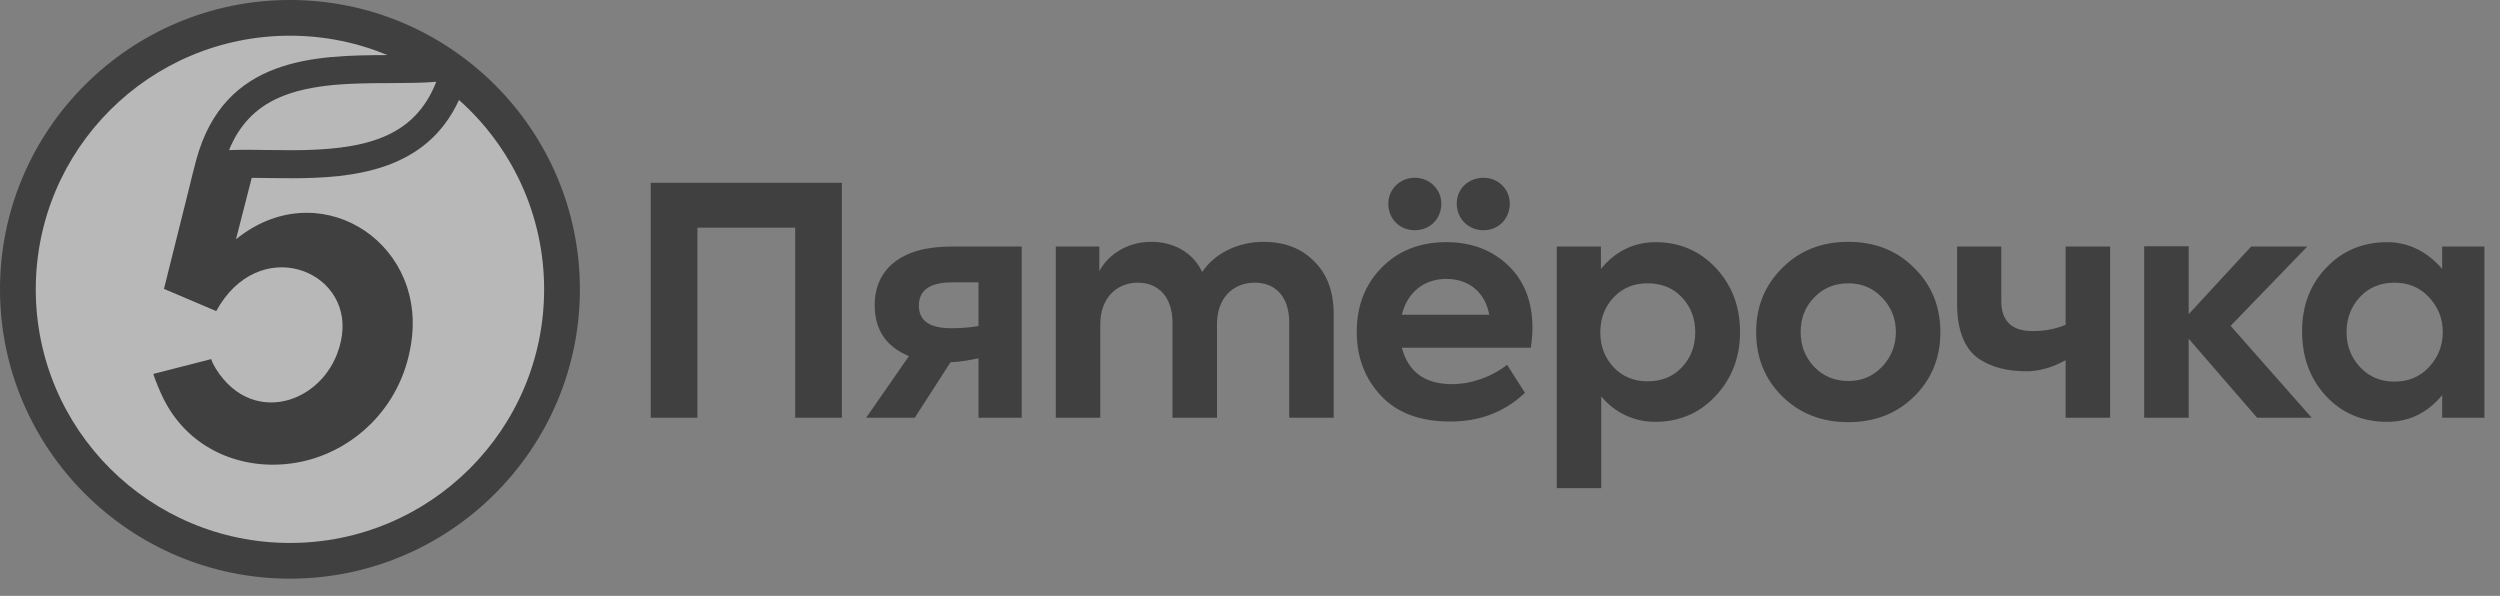
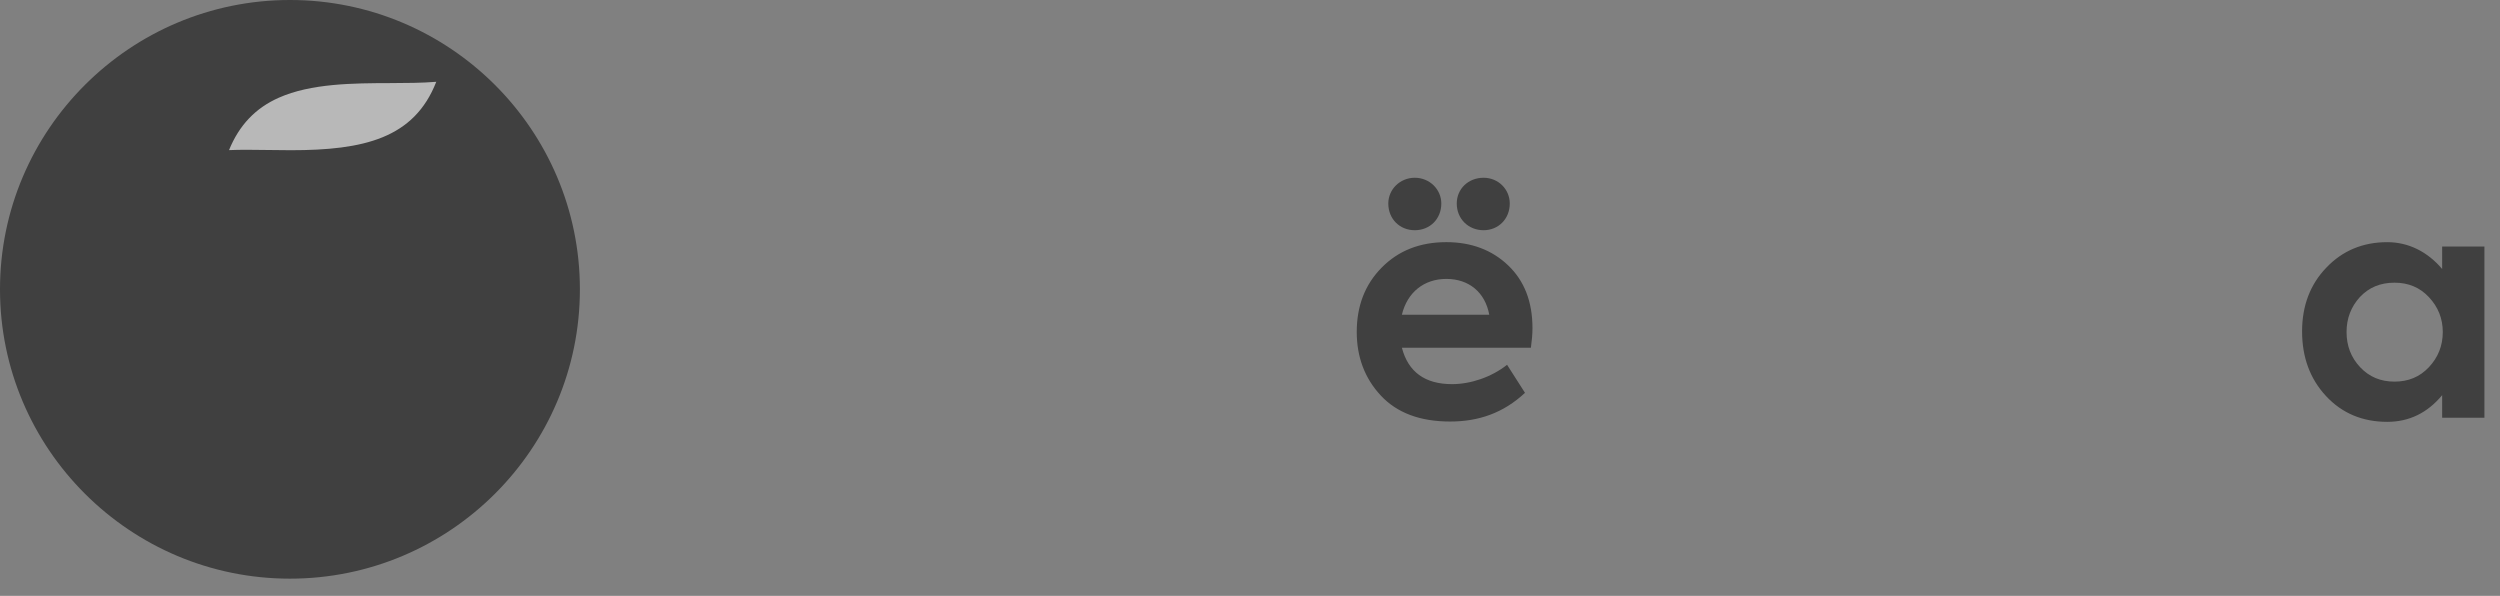
<svg xmlns="http://www.w3.org/2000/svg" width="193" height="46" viewBox="0 0 193 46" fill="none">
  <rect x="0" y="0" width="193" height="46" fill="#808080" stroke="none" />
  <g opacity="0.5">
-     <path fill-rule="evenodd" clip-rule="evenodd" d="M50.236 32.251V14.111H64.994V32.251H61.389V17.578H53.84V32.251H50.236ZM75.54 21.798H73.494C71.789 21.798 70.936 22.405 70.936 23.593C70.936 24.757 71.765 25.338 73.421 25.338C74.153 25.338 74.858 25.291 75.54 25.169V21.798ZM78.876 19.034V32.25H75.54V27.665C74.893 27.782 74.209 27.937 73.382 27.96L70.62 32.25H66.869L70.168 27.494C68.438 26.766 67.527 25.509 67.527 23.544C67.527 20.852 69.499 19.034 73.397 19.034H78.876ZM101.429 20.149C102.451 21.143 102.962 22.502 102.962 24.272V32.25H99.529V24.902C99.529 22.89 98.458 21.823 96.874 21.823C95.144 21.823 93.952 23.06 93.952 25V32.251H90.518V24.928C90.518 22.963 89.47 21.823 87.839 21.823C86.159 21.823 84.941 23.06 84.941 25.024V32.251H81.507V19.034H84.868V20.925C85.623 19.543 87.181 18.647 88.91 18.67C90.566 18.67 92.101 19.471 92.807 20.998C93.781 19.543 95.583 18.67 97.556 18.67C99.14 18.67 100.43 19.153 101.429 20.149ZM129.851 28.346C130.533 27.618 130.874 26.721 130.874 25.655C130.874 24.587 130.533 23.691 129.851 22.962C129.169 22.235 128.292 21.871 127.197 21.871C126.125 21.871 125.248 22.235 124.567 22.962C123.884 23.691 123.543 24.587 123.543 25.655C123.543 26.721 123.885 27.619 124.567 28.347C125.249 29.074 126.125 29.438 127.197 29.438C128.292 29.438 129.169 29.074 129.851 28.347M132.481 20.707C133.723 22.041 134.332 23.691 134.332 25.631C134.332 27.571 133.699 29.219 132.457 30.554C131.215 31.887 129.657 32.565 127.78 32.565C126.15 32.565 124.644 31.856 123.616 30.6V37.683H120.182V19.034H123.591V20.768C124.682 19.413 126.125 18.695 127.805 18.695C129.681 18.695 131.239 19.373 132.481 20.707ZM142.686 29.414C143.733 29.414 144.586 29.049 145.291 28.322C145.998 27.571 146.363 26.673 146.363 25.631C146.363 24.587 145.998 23.691 145.292 22.963C144.586 22.235 143.733 21.872 142.686 21.872C141.639 21.872 140.762 22.235 140.056 22.963C139.35 23.691 139.009 24.588 139.009 25.631C139.009 26.673 139.35 27.571 140.056 28.322C140.762 29.049 141.639 29.413 142.686 29.413M137.571 20.707C138.912 19.349 140.617 18.67 142.686 18.67C144.756 18.67 146.46 19.349 147.801 20.707C149.14 22.041 149.797 23.691 149.797 25.631C149.797 27.594 149.14 29.244 147.801 30.578C146.46 31.911 144.756 32.591 142.686 32.591C140.617 32.591 138.912 31.911 137.571 30.578C136.232 29.244 135.575 27.595 135.575 25.631C135.575 23.691 136.232 22.041 137.571 20.707ZM159.466 19.034H162.901V32.251H159.466V27.802C158.461 28.374 157.373 28.662 156.519 28.662C154.937 28.662 153.768 28.37 152.72 27.667C151.674 26.916 151.089 25.509 151.089 23.471V19.034H154.499V23.23C154.499 24.782 155.302 25.558 156.91 25.558C157.811 25.558 158.579 25.432 159.467 25.078V19.034H159.466ZM174.25 32.251L168.965 26.148V32.251H165.531V19.014H168.965V24.258L173.787 19.034H178.122L172.204 25.155L178.464 32.251H174.25Z" fill="black" />
    <path fill-rule="evenodd" clip-rule="evenodd" d="M187.512 22.938C186.805 22.186 185.928 21.823 184.856 21.823C183.761 21.823 182.884 22.186 182.177 22.938C181.496 23.691 181.154 24.587 181.154 25.63C181.154 26.697 181.496 27.594 182.202 28.347C182.908 29.098 183.785 29.461 184.856 29.461C185.928 29.461 186.805 29.098 187.512 28.347C188.217 27.594 188.583 26.697 188.583 25.63C188.583 24.587 188.217 23.691 187.512 22.938ZM188.535 19.034H191.797V32.25H188.535V30.505C187.394 31.882 185.977 32.566 184.296 32.566C182.397 32.566 180.814 31.912 179.571 30.578C178.33 29.244 177.721 27.571 177.721 25.582C177.721 23.593 178.354 21.944 179.596 20.659C180.839 19.35 182.422 18.695 184.296 18.695C185.952 18.695 187.414 19.445 188.535 20.767V19.034ZM112.462 15.711C112.462 14.572 113.363 13.723 114.531 13.723C115.676 13.723 116.554 14.621 116.554 15.711C116.554 16.9 115.676 17.773 114.531 17.773C113.363 17.773 112.462 16.9 112.462 15.711ZM108.225 24.297H114.971C114.654 22.574 113.412 21.532 111.658 21.532C109.928 21.532 108.638 22.575 108.225 24.297ZM109.223 13.723C110.367 13.723 111.269 14.621 111.269 15.711C111.269 16.9 110.392 17.773 109.223 17.773C108.053 17.773 107.177 16.9 107.177 15.711C107.177 14.621 108.078 13.723 109.223 13.723ZM118.185 26.843H108.225C108.711 28.71 110.002 29.656 112.097 29.656C113.533 29.656 115.133 29.12 116.346 28.162L117.729 30.327C116.053 31.89 114.143 32.542 111.95 32.542C109.612 32.542 107.834 31.863 106.592 30.529C105.351 29.196 104.741 27.546 104.741 25.631C104.741 23.618 105.374 21.969 106.665 20.66C107.956 19.35 109.613 18.694 111.658 18.694C113.583 18.694 115.189 19.3 116.431 20.489C117.674 21.678 118.307 23.278 118.307 25.338C118.307 25.799 118.259 26.31 118.185 26.843Z" fill="black" />
    <path fill-rule="evenodd" clip-rule="evenodd" d="M22.384 0C10.041 0 0 10.02 0 22.336C0 34.652 10.041 44.672 22.384 44.672C34.726 44.672 44.768 34.652 44.768 22.336C44.768 10.02 34.726 0 22.384 0Z" fill="black" />
    <path fill-rule="evenodd" clip-rule="evenodd" d="M33.68 6.315C31.971 10.687 28.082 11.597 22.448 11.597C21.844 11.597 21.245 11.588 20.667 11.579C20.108 11.572 19.579 11.563 19.061 11.563C18.601 11.563 18.137 11.569 17.68 11.589C18.469 9.655 19.728 8.341 21.521 7.545C24.021 6.435 27.27 6.423 30.138 6.415C31.387 6.41 32.583 6.405 33.68 6.315Z" fill="#EFEFEF" />
-     <path fill-rule="evenodd" clip-rule="evenodd" d="M35.435 7.718C32.908 13.211 27.276 13.761 22.448 13.761C21.388 13.761 20.373 13.735 19.433 13.73L18.217 18.475C24.444 13.409 32.679 18.431 31.798 26.076C31.205 31.224 27.527 34.591 23.636 35.558C19.396 36.613 14.7 35.035 12.594 30.724C12.371 30.269 11.982 29.356 11.834 28.868L16.304 27.722C16.383 27.98 16.517 28.228 16.657 28.455C19.65 33.271 25.715 30.862 26.399 25.866C27.096 20.783 19.949 18.076 16.692 24.016L12.727 22.33L12.659 22.3L14.571 14.641C14.689 14.097 15.086 12.576 15.155 12.327C17.315 4.398 24.306 4.273 29.913 4.252C27.594 3.289 25.052 2.756 22.384 2.756C11.546 2.756 2.761 11.521 2.761 22.336C2.761 33.151 11.546 41.916 22.384 41.916C33.221 41.916 42.006 33.151 42.006 22.336C42.006 16.523 39.466 11.304 35.435 7.718Z" fill="#EFEFEF" />
  </g>
</svg>